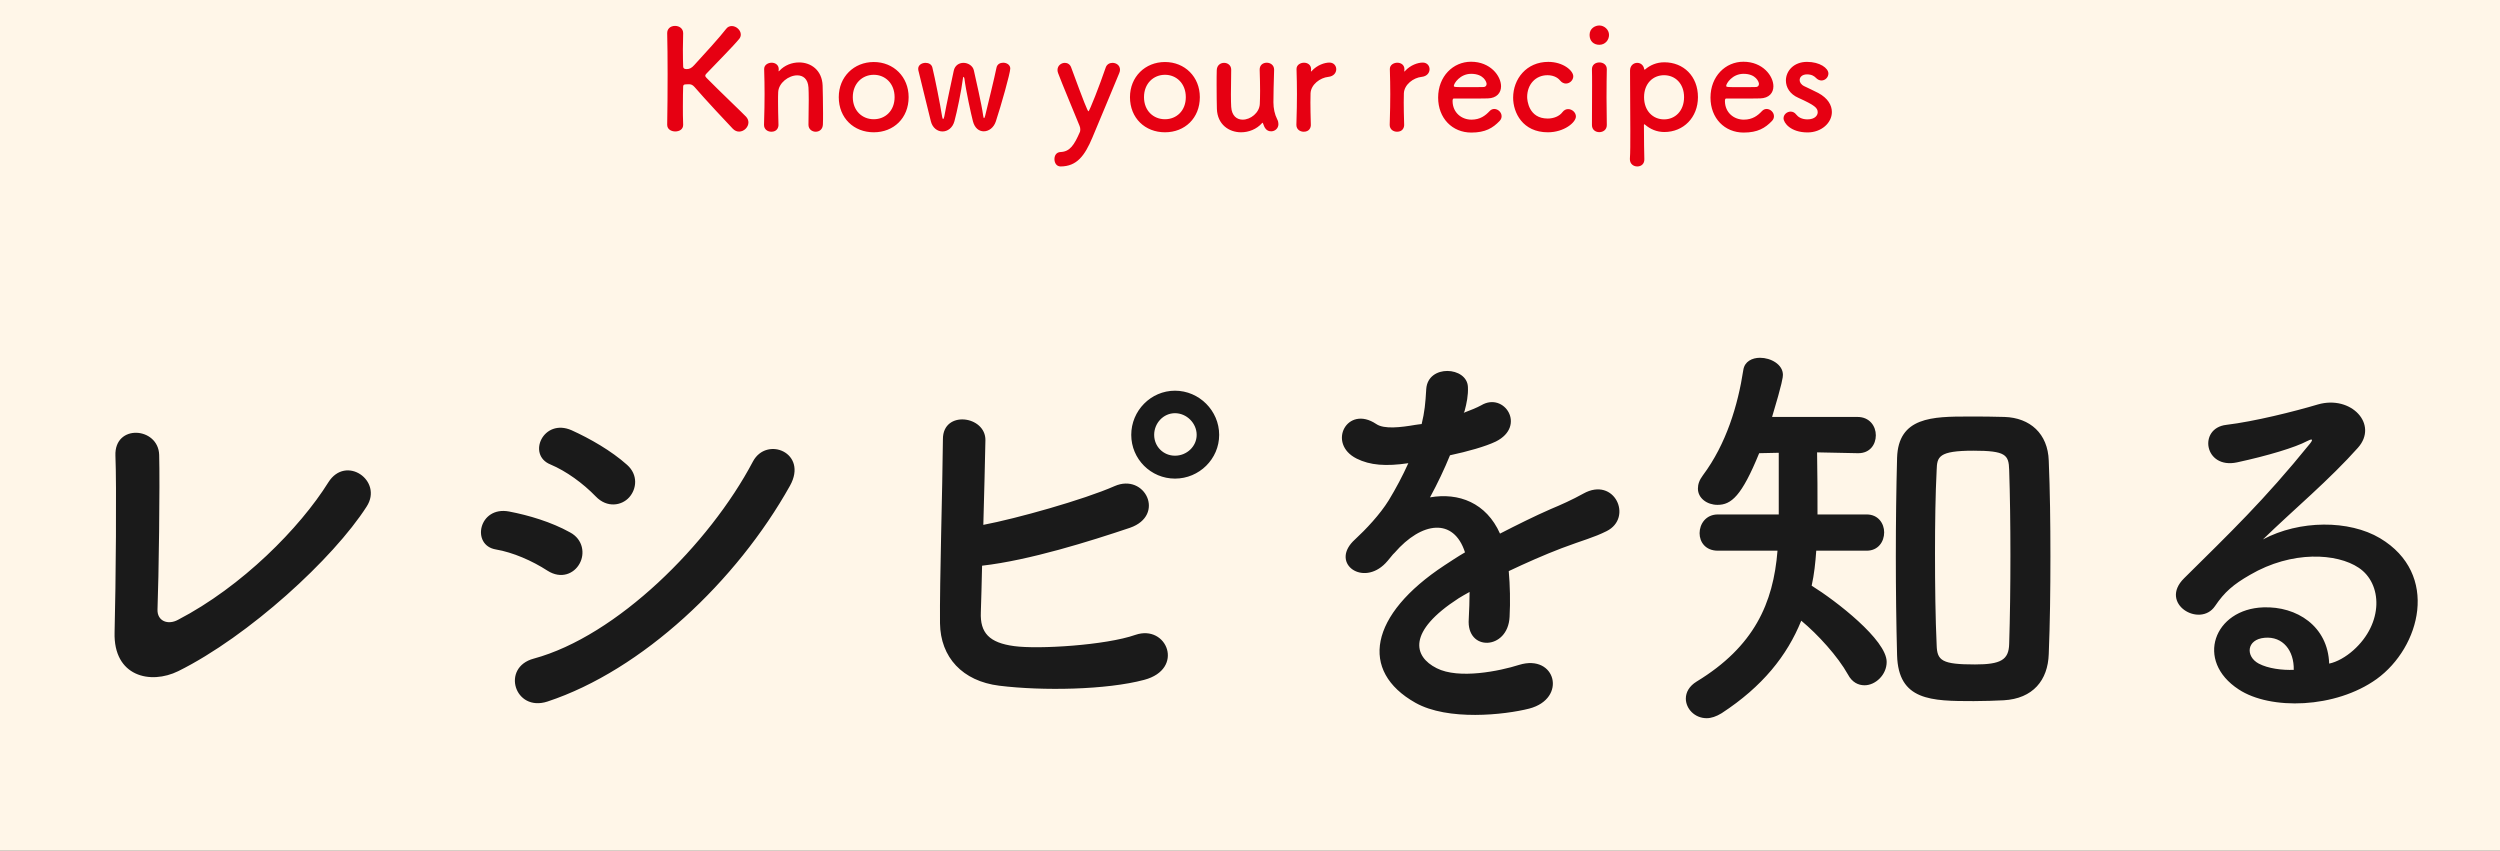
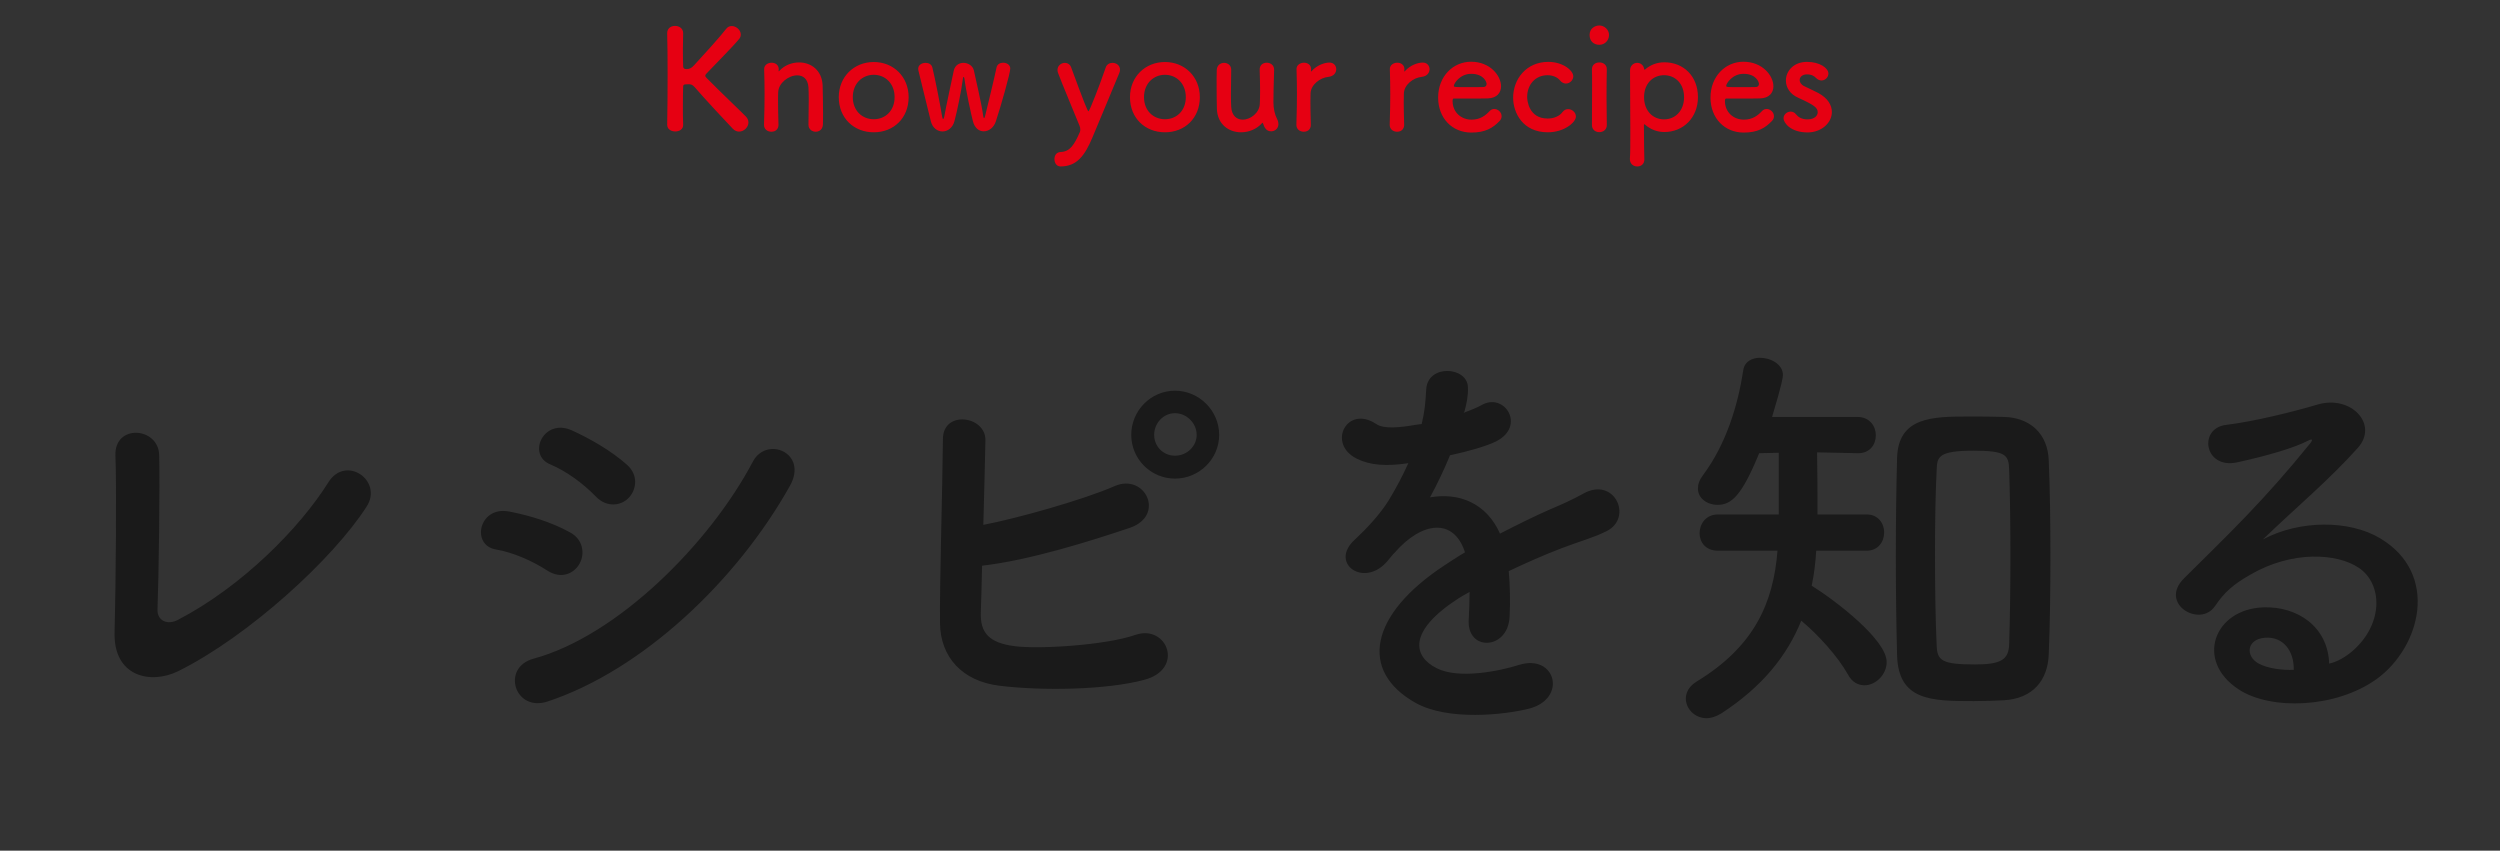
<svg xmlns="http://www.w3.org/2000/svg" width="288" height="98" viewBox="0 0 288 98" fill="none">
  <rect x="0" y="0" width="288" height="98" fill="#333333" stroke="none" />
  <g clip-path="url(#clip0_2273_56885)">
-     <rect width="1440" height="7635" transform="translate(-576 -2066)" fill="#FFF6E8" />
    <path d="M76.86 14.376V14.36C76.892 12.664 76.908 10.552 76.908 8.552C76.908 6.76 76.892 5.064 76.86 3.848C76.844 3.336 77.212 2.984 77.772 2.984C78.236 2.984 78.7 3.272 78.7 3.816C78.7 3.832 78.7 3.832 78.7 3.848C78.684 4.488 78.668 5.112 78.668 5.672C78.668 6.536 78.684 7.24 78.7 7.64C78.7 7.784 78.732 7.96 79.116 7.96C79.452 7.96 79.692 7.816 79.98 7.496C81.132 6.248 82.988 4.2 83.644 3.336C83.82 3.096 84.06 3 84.3 3C84.812 3 85.34 3.464 85.34 3.976C85.34 4.136 85.292 4.312 85.164 4.472C84.46 5.336 82.508 7.288 81.388 8.472C81.292 8.568 81.244 8.648 81.244 8.728C81.244 8.792 81.292 8.872 81.388 8.968C82.748 10.36 85.676 13.144 85.948 13.448C86.14 13.656 86.22 13.896 86.22 14.104C86.22 14.664 85.692 15.16 85.148 15.16C84.892 15.16 84.652 15.064 84.428 14.84C83.884 14.28 81.18 11.384 80.012 10.024C79.772 9.752 79.58 9.704 79.34 9.704C79.228 9.704 79.132 9.72 79.004 9.72C78.876 9.72 78.7 9.736 78.7 9.976C78.684 10.392 78.668 11.24 78.668 12.28C78.668 12.92 78.668 13.624 78.7 14.36C78.7 14.376 78.7 14.376 78.7 14.392C78.7 14.904 78.252 15.144 77.788 15.144C77.324 15.144 76.86 14.888 76.86 14.376ZM93.135 14.376V14.36C93.151 13.704 93.167 12.488 93.167 11.512C93.167 10.872 93.151 10.328 93.135 10.072C93.071 9.08 92.511 8.68 91.839 8.68C90.863 8.68 89.695 9.544 89.647 10.616C89.631 10.904 89.631 11.272 89.631 11.72C89.631 12.376 89.647 13.224 89.679 14.36C89.695 14.696 89.503 15.176 88.863 15.176C88.431 15.176 88.015 14.904 88.015 14.392C88.015 14.376 88.015 14.376 88.015 14.36C88.063 12.84 88.079 11.784 88.079 10.84C88.079 9.88 88.063 9.048 88.031 7.976C88.031 7.96 88.031 7.96 88.031 7.944C88.031 7.464 88.495 7.224 88.895 7.224C89.295 7.224 89.711 7.464 89.711 7.976C89.711 8.04 89.695 8.088 89.695 8.136C89.695 8.152 89.695 8.168 89.695 8.184C89.695 8.2 89.695 8.216 89.711 8.216C89.727 8.216 89.759 8.184 89.791 8.152C90.383 7.512 91.231 7.192 92.063 7.192C93.407 7.192 94.703 8.072 94.767 9.864C94.783 10.44 94.815 11.864 94.815 13.048C94.815 13.544 94.815 13.992 94.799 14.328C94.783 14.904 94.383 15.176 93.967 15.176C93.551 15.176 93.135 14.888 93.135 14.376ZM100.658 15.24C98.37 15.24 96.626 13.608 96.626 11.192C96.626 8.856 98.37 7.144 100.658 7.144C102.946 7.144 104.674 8.856 104.674 11.192C104.674 13.608 102.946 15.24 100.658 15.24ZM100.658 13.736C101.986 13.736 103.058 12.76 103.058 11.192C103.058 9.608 101.97 8.616 100.658 8.616C99.346 8.616 98.242 9.608 98.242 11.192C98.242 12.76 99.33 13.736 100.658 13.736ZM114.719 13.992C114.479 14.712 113.903 15.128 113.327 15.128C112.799 15.128 112.287 14.776 112.079 13.96C111.871 13.16 111.279 10.472 111.103 9.064C111.087 8.952 111.039 8.856 111.007 8.856C110.975 8.856 110.943 8.904 110.927 9.048C110.751 10.472 110.239 12.904 109.951 13.96C109.743 14.744 109.151 15.144 108.575 15.144C107.999 15.144 107.423 14.744 107.231 13.96C106.895 12.536 106.111 9.464 105.791 8.088C105.775 8.024 105.775 7.976 105.775 7.928C105.775 7.48 106.207 7.24 106.623 7.24C106.975 7.24 107.311 7.4 107.407 7.768C107.711 9 108.319 12.072 108.527 13.4C108.559 13.608 108.607 13.704 108.639 13.704C108.703 13.704 108.751 13.592 108.783 13.416C109.007 12.136 109.631 9.304 109.871 8.152C109.999 7.528 110.495 7.24 110.991 7.24C111.519 7.24 112.079 7.576 112.191 8.12C112.399 9.112 113.071 11.912 113.263 13.336C113.295 13.544 113.327 13.608 113.359 13.608C113.407 13.608 113.455 13.464 113.487 13.352C113.823 11.96 114.559 8.968 114.799 7.784C114.879 7.4 115.215 7.224 115.567 7.224C115.967 7.224 116.383 7.464 116.383 7.896C116.383 8.408 115.327 12.152 114.719 13.992ZM125.856 15.816C124.96 17.96 124.048 19.16 122.192 19.176C121.68 19.176 121.472 18.728 121.472 18.328C121.472 17.928 121.68 17.528 122.192 17.512C123.248 17.464 123.744 16.728 124.416 15.176C124.432 15.112 124.448 15.032 124.448 14.92C124.448 14.792 124.432 14.648 124.368 14.504C123.888 13.304 122.272 9.464 121.888 8.408C121.84 8.28 121.824 8.168 121.824 8.056C121.824 7.56 122.256 7.24 122.672 7.24C122.96 7.24 123.264 7.4 123.392 7.752C124.88 11.8 125.296 12.824 125.392 12.824C125.504 12.824 126.672 9.848 127.376 7.784C127.504 7.4 127.84 7.24 128.16 7.24C128.592 7.24 129.024 7.528 129.024 8.024C129.024 8.136 129.008 8.264 128.944 8.408C128.176 10.28 126.8 13.544 125.856 15.816ZM134.205 15.24C131.917 15.24 130.173 13.608 130.173 11.192C130.173 8.856 131.917 7.144 134.205 7.144C136.493 7.144 138.221 8.856 138.221 11.192C138.221 13.608 136.493 15.24 134.205 15.24ZM134.205 13.736C135.533 13.736 136.605 12.76 136.605 11.192C136.605 9.608 135.517 8.616 134.205 8.616C132.893 8.616 131.789 9.608 131.789 11.192C131.789 12.76 132.877 13.736 134.205 13.736ZM141.834 8.024V8.04C141.818 8.696 141.802 9.896 141.802 10.888C141.802 11.512 141.818 12.056 141.834 12.312C141.898 13.352 142.49 13.784 143.162 13.784C144.058 13.784 145.082 13 145.13 11.976C145.146 11.624 145.162 11.128 145.162 10.472C145.162 9.816 145.146 9 145.114 8.04C145.098 7.48 145.514 7.224 145.93 7.224C146.346 7.224 146.778 7.496 146.778 8.024C146.778 8.04 146.778 8.04 146.778 8.056C146.73 9.768 146.698 10.744 146.698 11.784C146.698 12.488 146.842 13.176 147.13 13.736C147.242 13.944 147.274 14.136 147.274 14.296C147.274 14.808 146.858 15.128 146.442 15.128C145.898 15.128 145.674 14.744 145.498 14.216C145.482 14.168 145.466 14.136 145.45 14.136C145.434 14.136 145.418 14.152 145.386 14.184C144.762 14.888 143.85 15.24 142.97 15.24C141.578 15.24 140.25 14.344 140.186 12.552C140.17 12.04 140.154 10.888 140.154 9.816C140.154 9.16 140.154 8.52 140.17 8.088C140.186 7.512 140.602 7.24 141.018 7.24C141.418 7.24 141.834 7.512 141.834 8.024ZM150.192 15.176C149.76 15.176 149.344 14.904 149.344 14.392C149.344 14.376 149.344 14.376 149.344 14.36C149.392 12.84 149.408 11.784 149.408 10.84C149.408 9.88 149.392 9.048 149.36 7.976C149.36 7.96 149.36 7.96 149.36 7.944C149.36 7.464 149.824 7.224 150.224 7.224C150.624 7.224 151.04 7.464 151.04 7.976C151.04 8.04 151.024 8.088 151.024 8.136C151.024 8.168 151.024 8.184 151.024 8.2C151.024 8.232 151.024 8.248 151.04 8.248C151.04 8.248 151.072 8.232 151.104 8.184C151.744 7.48 152.608 7.208 153.152 7.208C153.648 7.208 153.936 7.576 153.936 7.976C153.936 8.376 153.648 8.792 153.024 8.856C152.08 8.952 151.024 9.736 150.976 10.744C150.96 11.032 150.96 11.368 150.96 11.8C150.96 12.424 150.976 13.224 151.008 14.36C151.024 14.696 150.832 15.176 150.192 15.176ZM160.942 15.176C160.51 15.176 160.094 14.904 160.094 14.392C160.094 14.376 160.094 14.376 160.094 14.36C160.142 12.84 160.158 11.784 160.158 10.84C160.158 9.88 160.142 9.048 160.11 7.976C160.11 7.96 160.11 7.96 160.11 7.944C160.11 7.464 160.574 7.224 160.974 7.224C161.374 7.224 161.79 7.464 161.79 7.976C161.79 8.04 161.774 8.088 161.774 8.136C161.774 8.168 161.774 8.184 161.774 8.2C161.774 8.232 161.774 8.248 161.79 8.248C161.79 8.248 161.822 8.232 161.854 8.184C162.494 7.48 163.358 7.208 163.902 7.208C164.398 7.208 164.686 7.576 164.686 7.976C164.686 8.376 164.398 8.792 163.774 8.856C162.83 8.952 161.774 9.736 161.726 10.744C161.71 11.032 161.71 11.368 161.71 11.8C161.71 12.424 161.726 13.224 161.758 14.36C161.774 14.696 161.582 15.176 160.942 15.176ZM172.745 13.944C171.977 14.744 171.113 15.272 169.497 15.272C167.305 15.272 165.673 13.624 165.673 11.24C165.673 8.792 167.401 7.112 169.465 7.112C171.673 7.112 172.921 8.728 172.921 9.944C172.921 10.696 172.425 11.304 171.401 11.336C170.905 11.352 170.569 11.352 167.465 11.352C167.369 11.352 167.337 11.48 167.337 11.656C167.353 12.984 168.377 13.784 169.513 13.784C170.521 13.784 171.129 13.304 171.593 12.808C171.753 12.632 171.945 12.552 172.137 12.552C172.569 12.552 172.985 12.936 172.985 13.384C172.985 13.576 172.921 13.768 172.745 13.944ZM170.937 10.024C171.129 10.008 171.257 9.864 171.257 9.672C171.257 9.448 170.921 8.504 169.481 8.504C168.185 8.504 167.481 9.624 167.481 9.896C167.481 10.04 167.641 10.04 169.129 10.04C169.785 10.04 170.505 10.04 170.937 10.024ZM181.545 13.416C181.545 14.104 180.185 15.24 178.313 15.24C175.401 15.24 174.313 12.968 174.313 11.256C174.313 9.096 175.849 7.128 178.361 7.128C180.073 7.128 181.241 8.136 181.241 8.792C181.241 9.24 180.841 9.624 180.393 9.624C180.169 9.624 179.929 9.528 179.721 9.272C179.385 8.856 178.825 8.664 178.265 8.664C176.905 8.664 175.929 9.72 175.929 11.176C175.929 11.528 176.089 13.656 178.297 13.656C178.969 13.656 179.641 13.4 179.993 12.92C180.185 12.664 180.425 12.568 180.649 12.568C181.113 12.568 181.545 12.968 181.545 13.416ZM184.24 5.16C183.616 5.16 183.12 4.76 183.12 4.024C183.12 3.24 183.792 2.936 184.24 2.936C184.816 2.936 185.36 3.416 185.36 4.024C185.36 4.6 184.928 5.16 184.24 5.16ZM185.104 14.408C185.104 14.952 184.672 15.224 184.24 15.224C183.808 15.224 183.392 14.952 183.392 14.408C183.392 13.08 183.408 11.256 183.408 9.8C183.408 9.08 183.408 8.44 183.392 8.008C183.376 7.48 183.776 7.192 184.256 7.192C184.672 7.192 185.104 7.448 185.104 7.96C185.104 7.976 185.104 7.976 185.104 7.992C185.088 8.648 185.072 9.912 185.072 11.256C185.072 12.36 185.088 13.496 185.104 14.376C185.104 14.392 185.104 14.392 185.104 14.408ZM189.412 7.976C189.428 8.008 189.444 8.024 189.46 8.024C189.476 8.024 189.492 8.024 189.508 8.008C190.1 7.496 190.852 7.176 191.732 7.176C193.94 7.176 195.604 8.776 195.604 11.192C195.604 13.528 193.94 15.208 191.732 15.208C190.852 15.208 190.1 14.872 189.508 14.36C189.476 14.344 189.444 14.312 189.428 14.312C189.396 14.312 189.38 14.344 189.38 14.408C189.38 16.168 189.412 17.688 189.428 18.344C189.444 18.84 189.108 19.176 188.612 19.176C188.18 19.176 187.764 18.888 187.764 18.344C187.764 18.312 187.764 18.296 187.764 18.264C187.812 17.688 187.812 16.488 187.812 15.08C187.812 12.664 187.78 9.656 187.78 8.136C187.78 7.544 188.196 7.24 188.612 7.24C188.98 7.24 189.348 7.496 189.412 7.976ZM191.7 13.752C192.98 13.752 194.004 12.776 194.004 11.192C194.004 9.624 192.98 8.664 191.7 8.664C190.42 8.664 189.396 9.624 189.396 11.192C189.396 12.776 190.42 13.752 191.7 13.752ZM204.12 13.944C203.352 14.744 202.488 15.272 200.872 15.272C198.68 15.272 197.048 13.624 197.048 11.24C197.048 8.792 198.776 7.112 200.84 7.112C203.048 7.112 204.296 8.728 204.296 9.944C204.296 10.696 203.8 11.304 202.776 11.336C202.28 11.352 201.944 11.352 198.84 11.352C198.744 11.352 198.712 11.48 198.712 11.656C198.728 12.984 199.752 13.784 200.888 13.784C201.896 13.784 202.504 13.304 202.968 12.808C203.128 12.632 203.32 12.552 203.512 12.552C203.944 12.552 204.36 12.936 204.36 13.384C204.36 13.576 204.296 13.768 204.12 13.944ZM202.312 10.024C202.504 10.008 202.632 9.864 202.632 9.672C202.632 9.448 202.296 8.504 200.856 8.504C199.56 8.504 198.856 9.624 198.856 9.896C198.856 10.04 199.016 10.04 200.504 10.04C201.16 10.04 201.88 10.04 202.312 10.024ZM211.032 12.904C211.032 14.152 209.832 15.256 208.232 15.256C206.28 15.256 205.464 14.152 205.464 13.624C205.464 13.192 205.864 12.856 206.28 12.856C206.504 12.856 206.744 12.952 206.92 13.192C207.144 13.48 207.56 13.752 208.216 13.752C209.064 13.752 209.4 13.304 209.4 12.936C209.4 12.424 209.048 12.12 207.176 11.272C206.184 10.84 205.736 10.056 205.736 9.272C205.736 8.184 206.632 7.128 208.168 7.128C209.64 7.128 210.632 7.848 210.632 8.472C210.632 8.904 210.264 9.272 209.832 9.272C209.624 9.272 209.384 9.176 209.176 8.952C209.016 8.792 208.728 8.568 208.168 8.568C207.624 8.568 207.32 8.872 207.32 9.224C207.32 9.464 207.48 9.752 207.848 9.928C208.264 10.136 208.984 10.456 209.464 10.712C210.568 11.304 211.032 12.12 211.032 12.904Z" fill="#E60012" />
    <path d="M42.24 58.352C38.4 64.352 28.656 73.28 20.544 77.312C17.328 78.896 13.056 77.936 13.2 72.848C13.344 67.376 13.44 55.712 13.296 52.496C13.152 48.8 18.24 49.184 18.336 52.4C18.432 55.808 18.288 66.56 18.144 70.208C18.096 71.552 19.344 72.032 20.496 71.408C27.888 67.568 34.56 60.8 37.824 55.568C39.84 52.352 44.16 55.376 42.24 58.352ZM72.48 57.296C71.616 58.256 69.936 58.544 68.64 57.2C67.152 55.664 65.232 54.272 63.408 53.504C60.672 52.4 62.592 48.128 65.856 49.568C67.968 50.528 70.416 51.92 72.24 53.552C73.536 54.704 73.344 56.336 72.48 57.296ZM91.008 55.952C84.864 66.944 73.968 77.216 63.072 80.816C59.28 82.064 57.696 76.88 61.488 75.872C71.04 73.28 81.696 62.72 86.736 53.168C88.32 50.192 93.12 52.16 91.008 55.952ZM66.768 64.928C66.144 66.08 64.656 66.752 63.072 65.744C61.296 64.592 59.088 63.632 57.12 63.296C54.24 62.816 55.152 58.256 58.656 58.928C60.912 59.36 63.504 60.128 65.664 61.328C67.2 62.144 67.392 63.824 66.768 64.928ZM140.448 50.096C140.448 52.88 138.144 55.136 135.36 55.136C132.576 55.136 130.32 52.88 130.32 50.096C130.32 47.312 132.576 45.008 135.36 45.008C138.144 45.008 140.448 47.312 140.448 50.096ZM113.136 65.168C113.088 67.28 113.04 69.2 112.992 70.544C112.896 72.896 113.952 74.048 116.832 74.432C119.616 74.816 127.392 74.336 130.8 73.136C134.448 71.888 136.512 77.072 131.808 78.32C127.488 79.472 120.144 79.616 115.104 78.992C110.88 78.464 108.336 75.728 108.288 71.792C108.24 66.992 108.576 56.288 108.624 50.576C108.624 47.216 113.568 47.888 113.52 50.72C113.472 53.312 113.376 56.912 113.28 60.464C117.072 59.744 124.8 57.584 128.4 56C131.904 54.464 134.304 59.36 130.176 60.8C125.616 62.336 118.608 64.544 113.136 65.168ZM137.856 50.096C137.856 48.752 136.704 47.6 135.36 47.6C134.016 47.6 132.96 48.752 132.96 50.096C132.96 51.44 134.016 52.496 135.36 52.496C136.704 52.496 137.856 51.44 137.856 50.096ZM168.72 47.36L168.624 47.552C169.392 47.264 170.112 46.976 170.64 46.688C173.28 45.104 175.872 49.088 172.32 50.864C171.12 51.44 169.056 52.016 167.04 52.448C166.416 53.984 165.6 55.712 164.736 57.296C168.048 56.72 171.216 57.92 172.8 61.472C174.768 60.464 176.784 59.456 178.656 58.64C179.808 58.16 181.104 57.584 182.4 56.864C186 54.848 188.16 59.648 185.088 61.184C183.552 61.952 182.448 62.192 179.904 63.152C177.888 63.92 175.728 64.88 173.808 65.792C173.952 67.376 174 69.344 173.904 71.072C173.808 72.992 172.56 74 171.36 74.048C170.16 74.096 169.056 73.184 169.2 71.312C169.248 70.304 169.296 69.2 169.296 68.192C168.864 68.432 168.432 68.672 168.048 68.912C162.096 72.752 162.816 75.632 165.504 76.976C168.048 78.272 172.752 77.312 175.008 76.592C179.232 75.296 180.576 80.48 176.16 81.632C173.328 82.352 166.8 83.072 163.056 80.96C156.576 77.312 157.728 70.832 166.416 65.12C167.088 64.688 167.856 64.16 168.768 63.632C167.472 59.6 163.776 60.08 160.656 63.68C160.608 63.728 160.512 63.824 160.464 63.872C160.032 64.4 159.696 64.832 159.36 65.12C156.72 67.472 153.216 64.736 156.096 62.144C157.344 60.992 158.976 59.264 159.984 57.632C160.8 56.288 161.568 54.848 162.24 53.36C159.648 53.744 157.824 53.6 156.288 52.832C152.832 51.104 155.184 46.592 158.544 48.848C159.456 49.472 161.376 49.232 163.056 48.944C163.248 48.896 163.536 48.896 163.776 48.848C164.112 47.456 164.208 46.496 164.304 44.816C164.496 41.936 169.008 42.224 169.104 44.576C169.152 45.536 168.96 46.448 168.72 47.36ZM230.832 80.672C229.824 80.72 228.624 80.768 227.376 80.768C222.48 80.768 218.688 80.72 218.544 75.488C218.448 71.888 218.4 68 218.4 64.112C218.4 60.176 218.448 56.288 218.544 52.736C218.688 48.032 222.624 47.984 226.8 47.984C228.192 47.984 229.632 47.984 230.928 48.032C233.856 48.128 235.92 49.952 236.016 53.072C236.16 56.48 236.208 60.272 236.208 64.112C236.208 67.952 236.16 71.792 236.016 75.344C235.92 78.368 234.192 80.48 230.832 80.672ZM215.04 63.44H209.232C209.136 64.832 208.992 66.176 208.704 67.472C211.488 69.2 217.344 73.712 217.344 76.256C217.344 77.744 216.048 78.944 214.8 78.944C214.08 78.944 213.36 78.608 212.88 77.696C211.728 75.632 209.424 73.088 207.504 71.504C205.872 75.536 203.04 79.088 198.336 82.16C197.712 82.544 197.136 82.736 196.608 82.736C195.216 82.736 194.208 81.632 194.208 80.48C194.208 79.76 194.592 79.04 195.456 78.512C202.08 74.48 204.288 69.488 204.768 63.44H197.904C196.464 63.44 195.792 62.432 195.792 61.424C195.792 60.368 196.512 59.264 197.904 59.264H204.912C204.912 52.16 204.912 52.16 204.912 52.16L202.656 52.208C200.64 57.152 199.44 58.16 197.856 58.16C196.656 58.16 195.6 57.392 195.6 56.288C195.6 55.808 195.744 55.328 196.176 54.752C198.864 51.152 200.208 46.688 200.832 42.608C200.976 41.648 201.84 41.216 202.752 41.216C204 41.216 205.392 41.984 205.392 43.184C205.392 43.424 205.344 44.048 204.144 48.032H213.984C215.376 48.032 216.096 49.088 216.096 50.144C216.096 51.2 215.424 52.208 214.08 52.208C214.032 52.208 214.032 52.208 213.984 52.208L209.328 52.112C209.376 54.32 209.376 57.2 209.376 59.264H215.04C216.384 59.264 217.056 60.32 217.056 61.328C217.056 62.384 216.384 63.44 215.04 63.44ZM231.456 74.192C231.552 71.168 231.6 67.568 231.6 64.016C231.6 60.464 231.552 56.96 231.456 54.128C231.408 52.4 231.072 51.92 227.328 51.92C223.296 51.92 223.152 52.64 223.104 54.128C222.96 56.912 222.912 60.32 222.912 63.728C222.912 67.472 222.96 71.264 223.104 74.336C223.152 76.112 223.728 76.544 227.52 76.544C230.496 76.544 231.408 76.016 231.456 74.192ZM268.32 76.448C269.232 76.256 270.24 75.68 271.104 74.912C274.608 71.792 274.464 67.232 271.728 65.408C269.232 63.728 264.048 63.392 259.2 66.224C257.28 67.328 256.272 68.192 255.168 69.824C253.44 72.368 248.64 69.536 251.616 66.608C256.896 61.376 260.784 57.68 266.112 51.104C266.64 50.432 266.16 50.624 265.776 50.816C264.432 51.536 261.264 52.496 257.712 53.264C253.92 54.08 253.2 49.328 256.464 48.944C259.68 48.56 264.288 47.408 267.024 46.592C270.864 45.488 274.032 48.896 271.632 51.584C270.096 53.312 268.176 55.184 266.256 56.96C264.336 58.736 262.416 60.464 260.688 62.144C264.912 59.888 270.624 59.888 274.176 62C281.088 66.128 278.832 74.576 273.792 78.224C269.04 81.632 261.552 81.824 257.904 79.424C252.816 76.112 255.072 70.16 260.736 69.968C264.576 69.824 268.176 72.128 268.32 76.448ZM264.24 77.168C264.288 74.96 262.992 73.28 260.88 73.472C258.768 73.664 258.672 75.632 260.208 76.448C261.312 77.024 262.896 77.216 264.24 77.168Z" fill="#1A1A1A" />
  </g>
  <defs>
    <clipPath id="clip0_2273_56885">
      <rect width="1440" height="7635" fill="white" transform="translate(-576 -2066)" />
    </clipPath>
  </defs>
</svg>